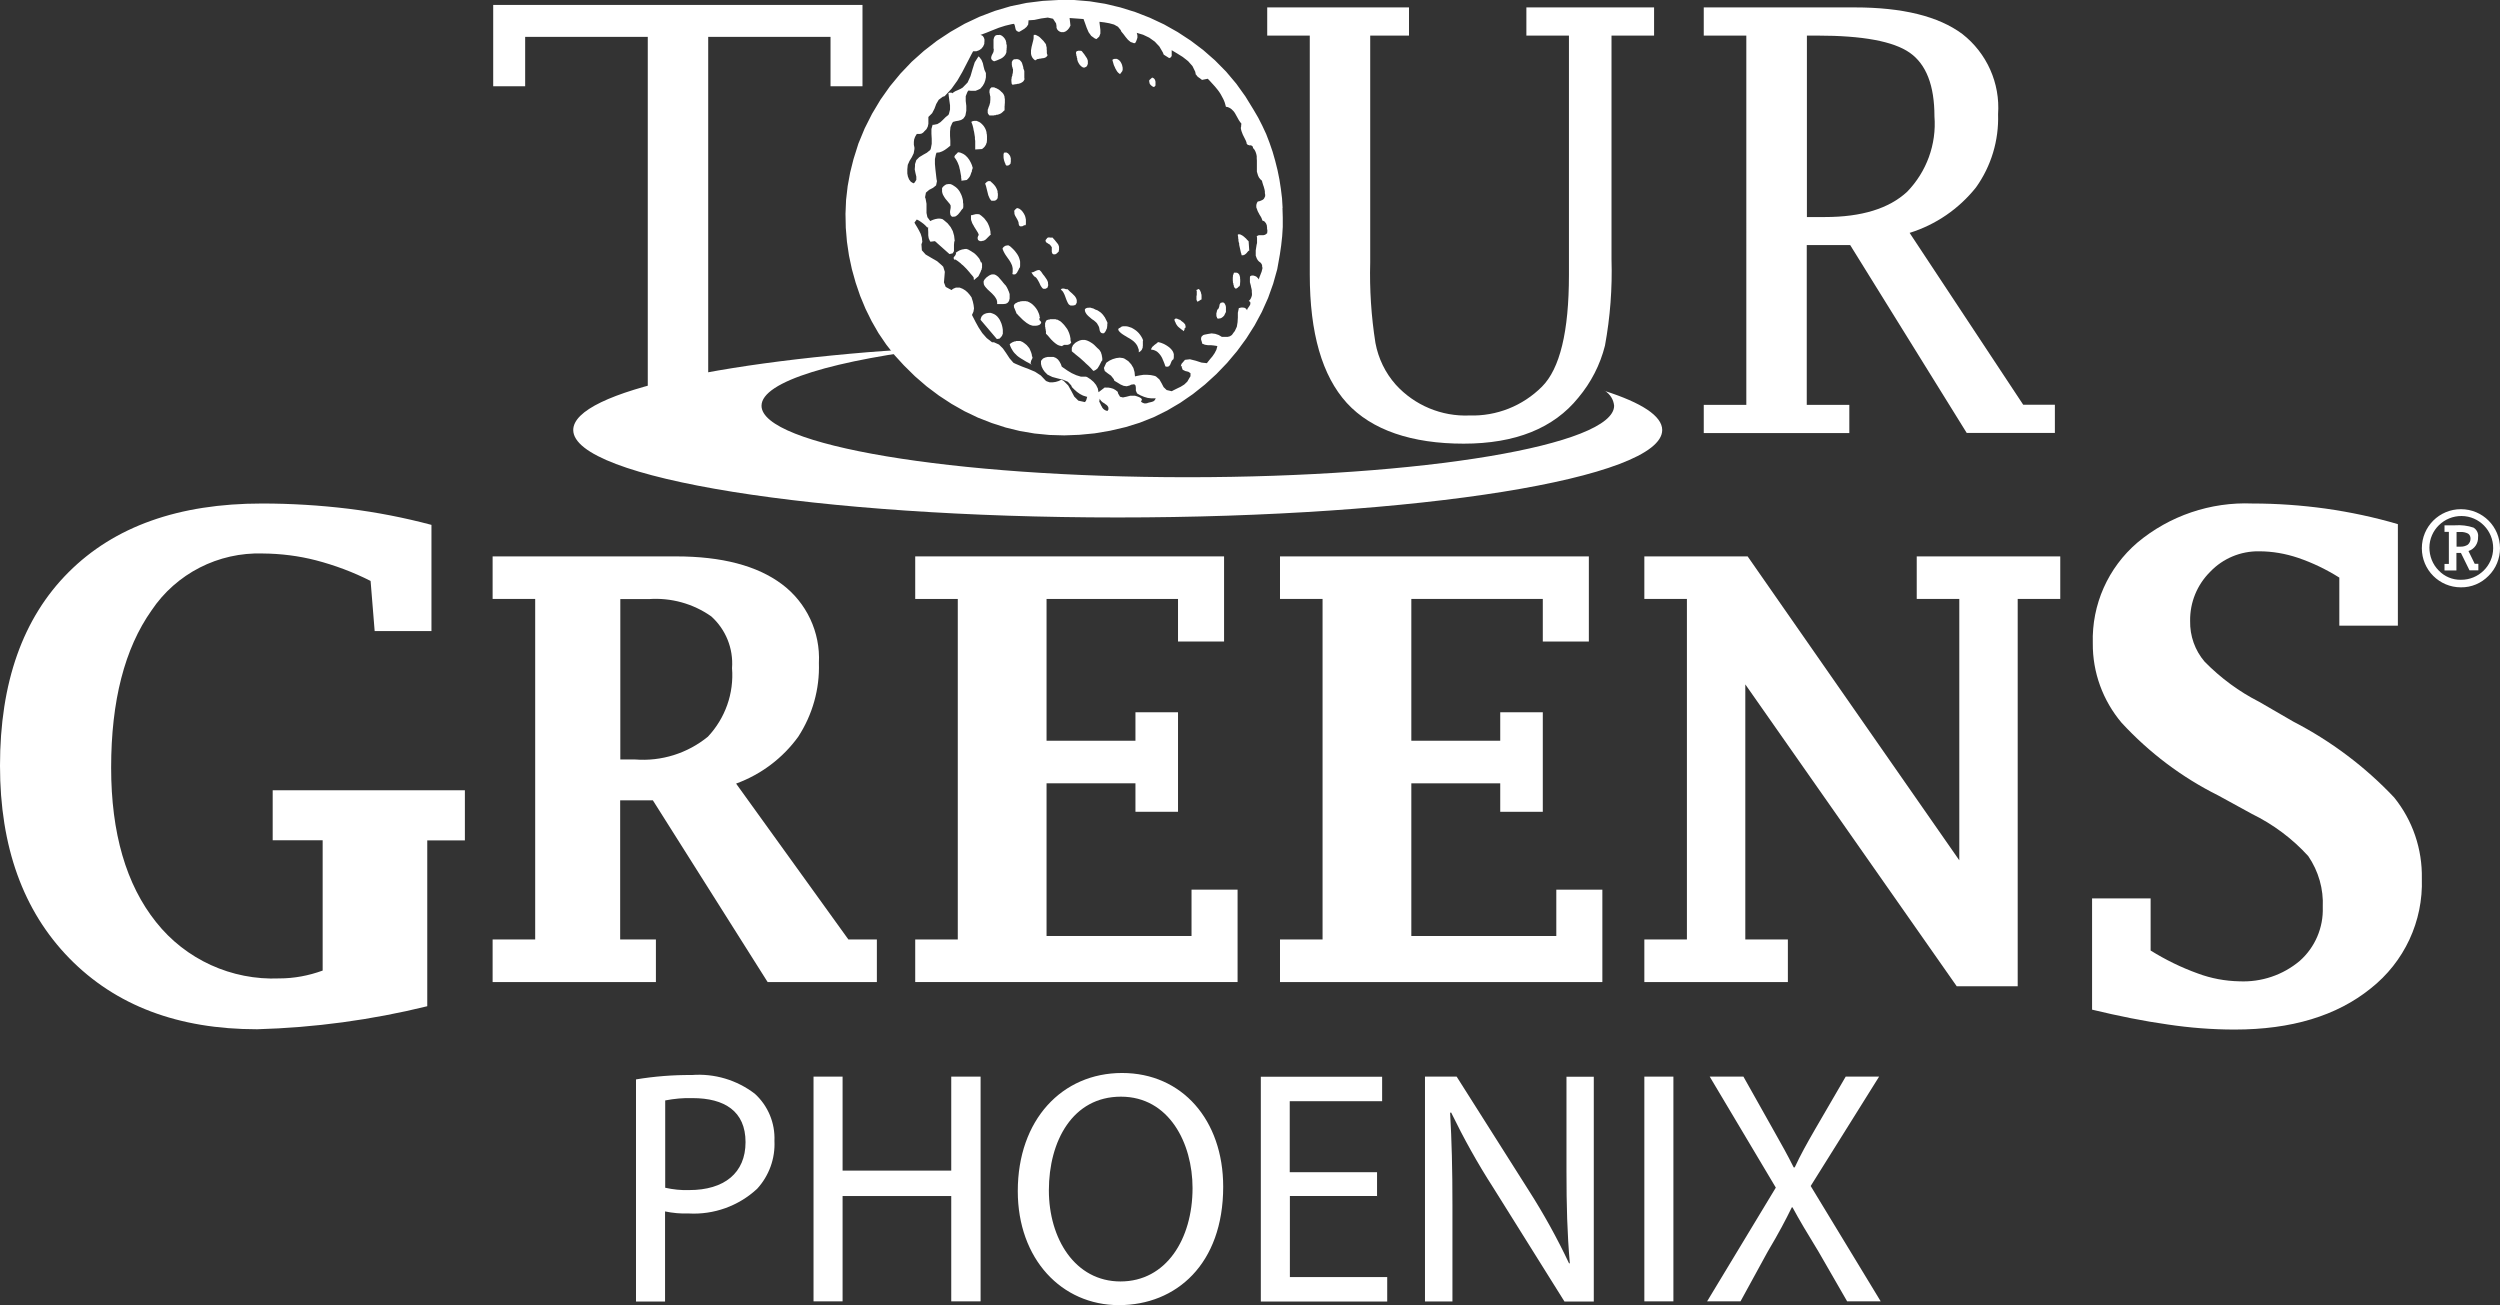
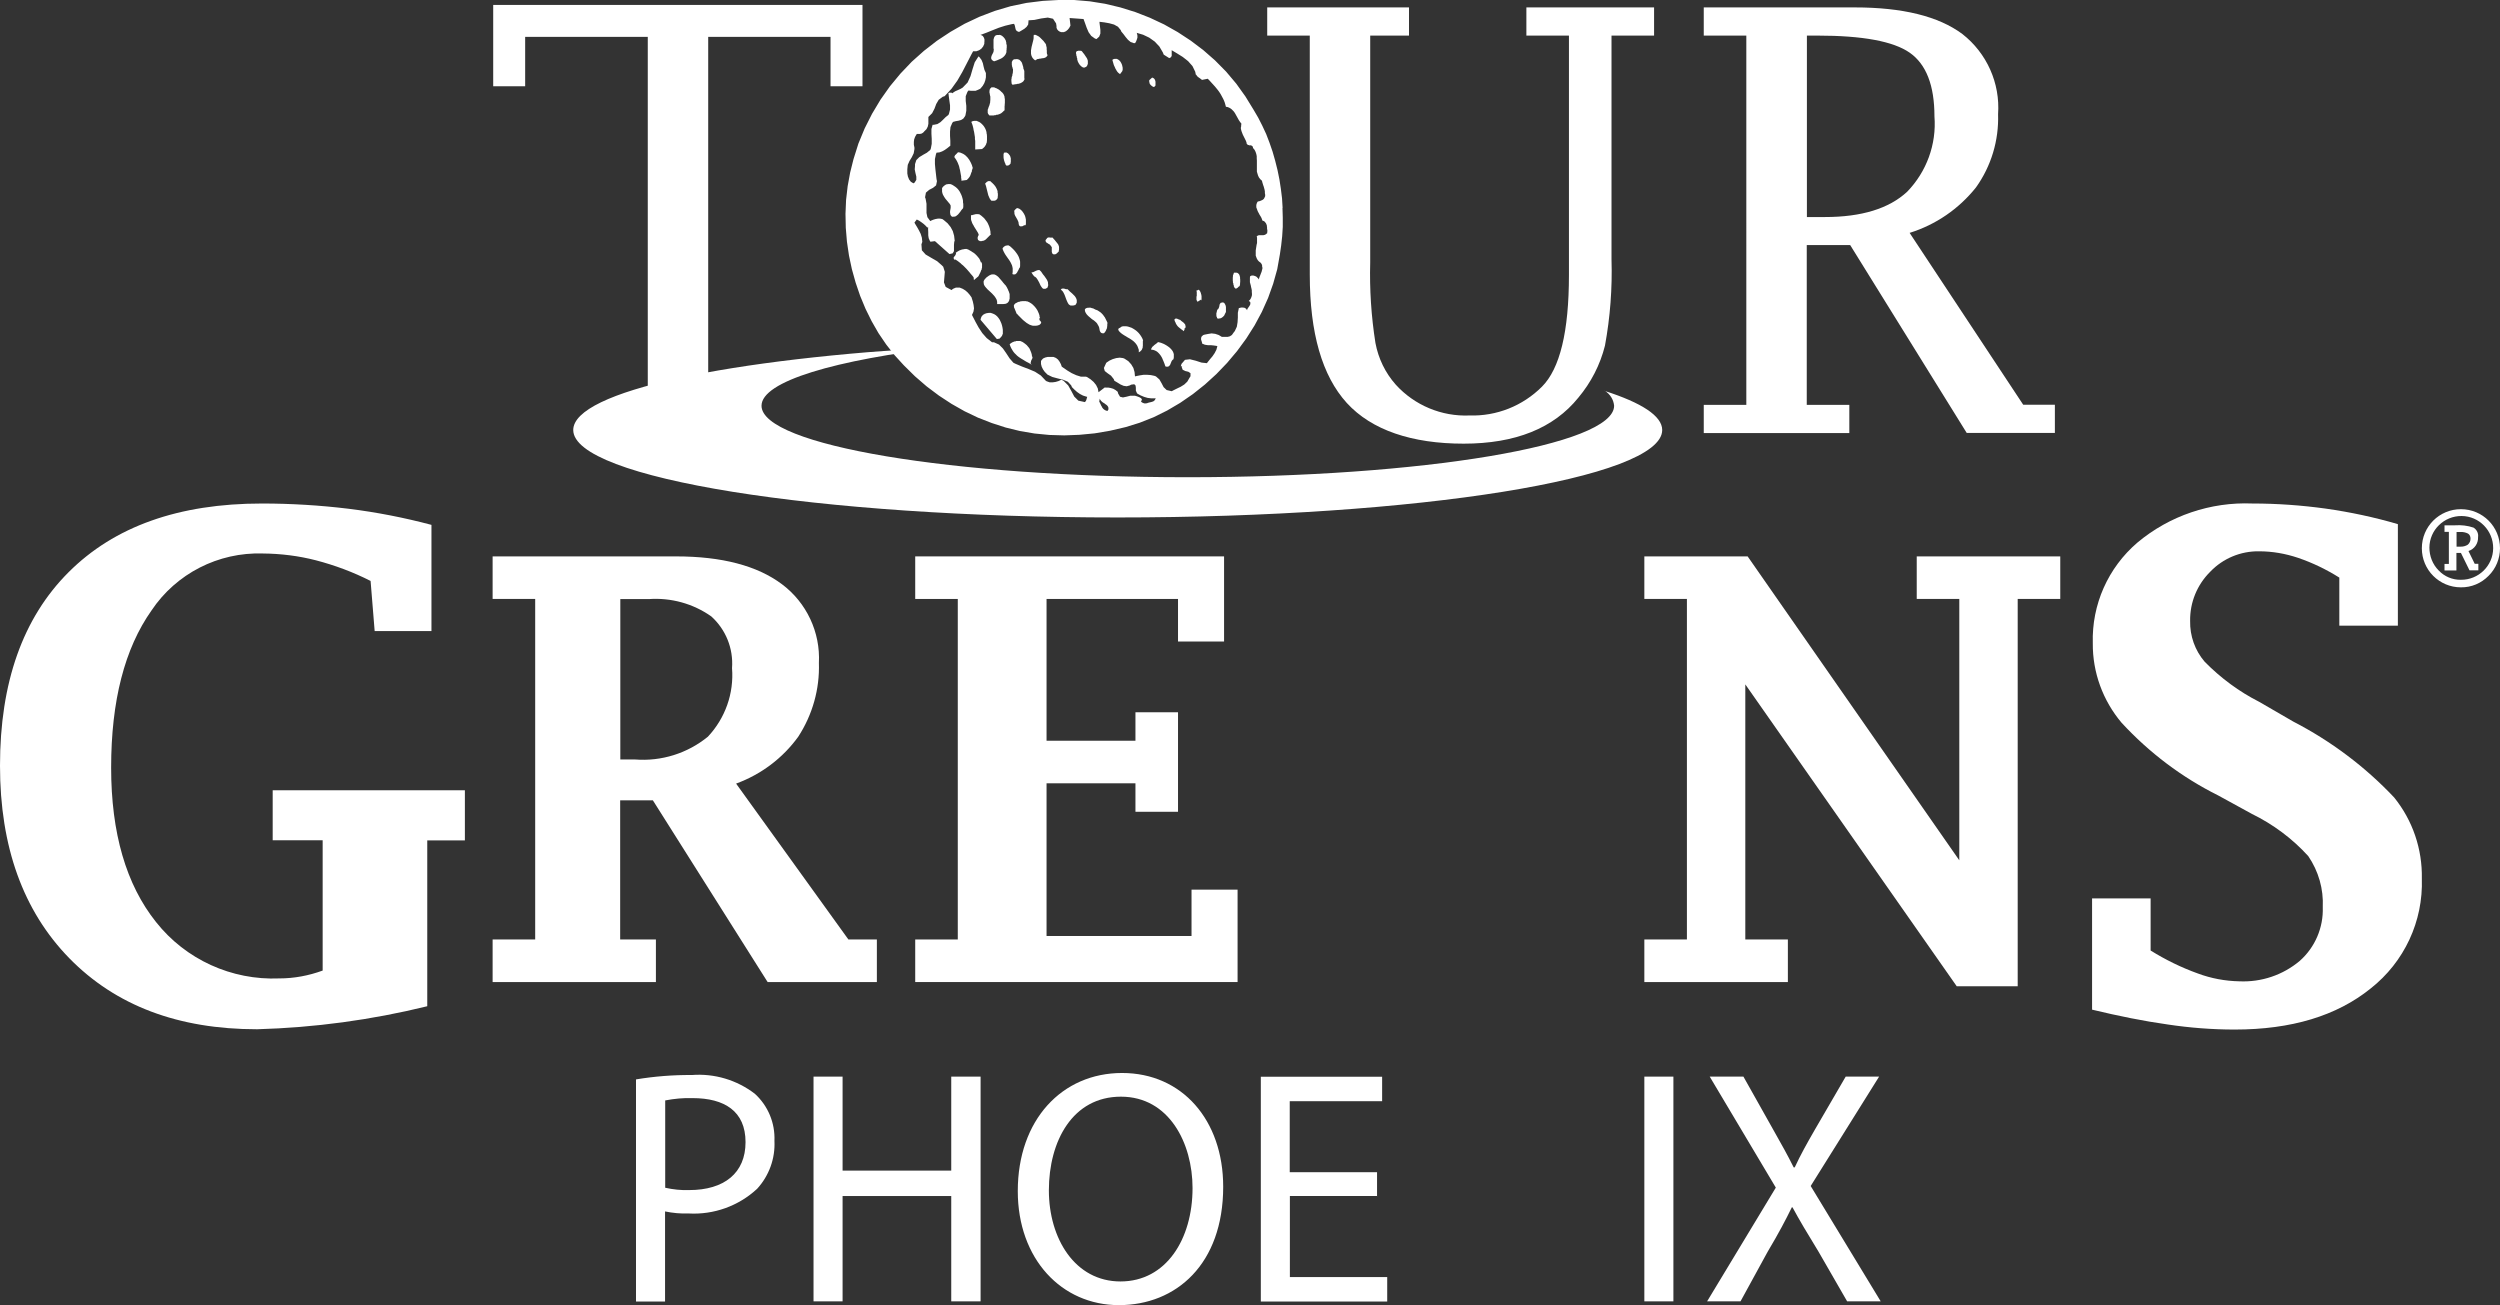
<svg xmlns="http://www.w3.org/2000/svg" viewBox="0 0 172.09 89.84" aria-labelledby="title desc">
  <rect x="0" y="0" width="172.09" height="89.84" fill="#333333" stroke="none" />
  <title id="title">Logo for Tour Greens Phoenix</title>
  <desc id="desc">Stylized text logo reading Tour Greens Phoenix with Golf Ball as the letter "O" in Tour.</desc>
  <style type="text/css">
        .logo-tour-greens-phoenix-svg {
            fill:#ffffff;
        }
    </style>
  <g>
    <path class="logo-tour-greens-phoenix-svg" d="M43.79,74.3c1.27-.21,2.55-.31,3.83-.3,1.56-.12,3.1.34,4.34,1.29.91.83,1.4,2.01,1.35,3.24.06,1.22-.37,2.4-1.19,3.3-1.28,1.19-2.99,1.8-4.73,1.7-.54.02-1.08-.03-1.61-.14v6.2h-2v-15.28ZM45.79,81.76c.54.12,1.1.18,1.65.16,2.41,0,3.88-1.17,3.88-3.3s-1.45-3.03-3.65-3.03c-.63-.02-1.26.04-1.88.16v6.01Z" />
    <path class="logo-tour-greens-phoenix-svg" d="M58,74.11v6.47h7.48v-6.47h2.02v15.47h-2.02v-7.25h-7.48v7.25h-2v-15.47h2Z" />
    <path class="logo-tour-greens-phoenix-svg" d="M84.2,81.69c0,5.33-3.24,8.15-7.18,8.15s-6.96-3.17-6.96-7.85c0-4.91,3.05-8.13,7.18-8.13s6.96,3.24,6.96,7.83M72.2,81.94c0,3.31,1.79,6.27,4.93,6.27s4.96-2.91,4.96-6.43c0-3.08-1.61-6.29-4.93-6.29s-4.96,3.05-4.96,6.45" />
    <path class="logo-tour-greens-phoenix-svg" d="M94.8,82.33h-6.01v5.58h6.7v1.68h-8.7v-15.47h8.35v1.68h-6.36v4.89h6.01v1.66Z" />
-     <path class="logo-tour-greens-phoenix-svg" d="M98.09,89.58v-15.47h2.18l4.96,7.83c1.03,1.61,1.96,3.29,2.78,5.03l.05-.02c-.18-2.07-.23-3.95-.23-6.36v-6.47h1.88v15.47h-2.02l-4.91-7.85c-1.07-1.66-2.03-3.39-2.89-5.16l-.07.02c.11,1.95.16,3.81.16,6.38v6.61h-1.88Z" />
    <rect class="logo-tour-greens-phoenix-svg" x="113.19" y="74.11" width="2" height="15.47" />
    <path class="logo-tour-greens-phoenix-svg" d="M127.15,89.58l-1.97-3.42c-.8-1.31-1.31-2.16-1.79-3.05h-.05c-.44.9-.87,1.72-1.67,3.07l-1.86,3.4h-2.3l4.73-7.83-4.55-7.64h2.32l2.04,3.63c.57,1.01,1.01,1.79,1.42,2.62h.07c.43-.92.83-1.63,1.4-2.62l2.11-3.63h2.3l-4.71,7.53,4.82,7.94h-2.32Z" />
    <path class="logo-tour-greens-phoenix-svg" d="M79.56,5.85l-.11.14h-.04s-.04-.03-.04-.03h-.03s-.03-.03-.03-.03l-.03-.02-.03-.02-.03-.03-.03-.03-.02-.03-.02-.03-.02-.04v-.04s-.02-.04-.02-.04v-.04s0-.05,0-.05v-.04l.2-.18h0l.05.02.04.02.03.02.03.03.02.03.02.03.02.04v.04s.02.04.02.04v.08s0,.04,0,.04v.07s0,.04,0,.04l.02.04Z" />
    <path class="logo-tour-greens-phoenix-svg" d="M77.26,4.89l-.16.21h0l-.06-.04-.05-.04-.05-.05-.04-.05-.04-.06-.03-.06-.04-.06-.03-.07-.03-.07-.03-.06-.03-.07-.02-.07-.02-.07-.02-.07-.02-.07-.02-.07.08-.05.08-.02h.15s.07.04.07.04l.07.04.05.05.06.07.04.07.04.08.03.08.02.09.02.09v.16s-.03.07-.03.07h0Z" />
    <path class="logo-tour-greens-phoenix-svg" d="M74.83,4.56h-.02s-.02.02-.02.02h-.02s-.02.03-.02.03h-.02s-.02.02-.02.02h-.02s-.02.02-.02.02h-.02s-.02,0-.02,0h-.02s-.02,0-.02,0h-.02s-.02-.01-.02-.01h-.02s-.03-.03-.03-.03l-.07-.04-.05-.05-.05-.05-.04-.06-.04-.06-.03-.06-.03-.06-.02-.07-.02-.07v-.07s-.03-.07-.03-.07v-.06s-.03-.07-.03-.07v-.06s-.02-.06-.02-.06v-.06s0-.04,0-.04v-.03s.03-.02.03-.02l.02-.02.03-.02h.03s.03-.02.03-.02h.03s.03,0,.03,0h.1s.03.01.03.01h.03s.03.02.03.02l.02.02.04.05.04.06.05.05.04.06.04.06.04.06.04.06.04.06.03.06.02.06.02.07v.07s0,.07,0,.07v.07s-.03.07-.03.07l-.03.08Z" />
    <path class="logo-tour-greens-phoenix-svg" d="M72.13,3.76l-.03.06-.04.06-.05.05-.05.03-.05.02-.06.02h-.06s-.06.02-.06.02h-.06s-.06.02-.06.02h-.06s-.07.02-.07.02h-.06s-.06.04-.06.04l-.05.02-.05.04-.1-.08-.08-.09-.05-.09-.04-.1-.02-.11v-.22s.02-.12.02-.12l.02-.12.03-.12.03-.12.03-.12.03-.12.02-.12v-.12s.01-.11.01-.11h.13s.06.03.06.03l.06.03.06.03.06.04.06.05.05.05.05.05.05.05.05.05.05.05.04.06.04.05.04.05.03.05.02.04v.05s.02.04.02.04v.05s.02.05.02.05v.05s0,.05,0,.05v.05s.01.05.01.05v.09s0,.05,0,.05v.04s.01.04.01.04v.04s.02.04.02.04Z" />
    <path class="logo-tour-greens-phoenix-svg" d="M69.28,3.51v.08s-.03.08-.03.08l-.03.07-.04.06-.05.06-.05.05-.06.05-.06.04-.07.04-.07.03-.07.03-.07.03-.07.03-.06.02-.06.02-.06.02-.08-.04-.06-.05-.04-.05-.02-.05v-.05s0-.05,0-.05l.02-.06.02-.06.03-.06.03-.06.03-.05.02-.06.02-.06v-.06s.01-.07.01-.07l-.02-.06v-.07s0-.07,0-.07v-.24s0-.16,0-.16v-.07s.02-.07.02-.07l.02-.07.03-.06.04-.05.05-.04.08-.02h.09s.11-.01.11-.01l.08.03.07.04.06.05.06.06.05.06.04.07.04.07.02.08.02.08v.08s.03.08.03.08v.17s-.01.08-.01.08v.08s-.02.09-.02.09Z" />
    <path class="logo-tour-greens-phoenix-svg" d="M70.53,5.44l-.03.06-.03.06-.04.05-.05.04-.05.03-.05.03-.05.02-.06.02-.06.02h-.06s-.06.02-.06.02h-.06s-.06.02-.06.02h-.06s-.06.02-.06.02h-.06s-.04-.05-.04-.05l-.02-.06v-.06s-.01-.07-.01-.07v-.14s.02-.07.02-.07v-.07s.03-.07.03-.07l.02-.07v-.07s.03-.07.03-.07v-.07s.01-.07.01-.07v-.14s-.03-.05-.03-.05v-.05s-.03-.05-.03-.05v-.06s-.02-.06-.02-.06v-.22s.03-.05.03-.05l.02-.04.03-.04.04-.03.05-.02h.06s.07-.01.07-.01h.08l.07.02.06.02.05.04.05.05.04.05.04.06.02.06.02.06.02.07.02.06.02.07v.07s.03.07.03.07l.02.06.02.06h0v.5h0Z" />
-     <path class="logo-tour-greens-phoenix-svg" d="M86,17.24l-.04.02-.03.02-.03.03-.02.03-.03.03-.03.04-.03.03-.03.03-.03.02-.03.03-.03.02h-.04s-.04.03-.04.03h-.12s-.02-.1-.02-.1l-.03-.08-.02-.09-.02-.09-.02-.09-.02-.09-.02-.09-.02-.09v-.09s-.03-.09-.03-.09l-.02-.09v-.09s-.02-.09-.02-.09v-.09s-.02-.08-.02-.08v-.09s.04-.01.04-.01h.11s.05.03.05.03l.05.02.05.03.05.03.05.04.05.04.04.04.05.04.04.04.04.05.04.04.04.04.04.04h0l.04.59h0Z" />
    <path class="logo-tour-greens-phoenix-svg" d="M85.33,19.7h-.03s-.02.02-.02.02l-.02.02-.02.02-.02.02-.02.02-.02.02h-.02s-.02.03-.02.03h-.02s-.02.01-.02.01h-.02s-.02,0-.02,0h-.03s-.02-.03-.02-.03l-.03-.02-.02-.05-.03-.05v-.06s-.03-.06-.03-.06v-.07s-.03-.06-.03-.06v-.07s-.01-.08-.01-.08v-.21s.01-.07.01-.07v-.07s.03-.07.03-.07l.02-.06.02-.06h.1s.08,0,.08,0l.07.02.05.04.05.05.03.06.02.07.02.07v.08s.01.08.01.08v.17s-.01.08-.01.08v.08s-.02.07-.02.07v.07Z" />
    <path class="logo-tour-greens-phoenix-svg" d="M69.12,7.61l-.05.05-.05.05-.06.05-.05.04-.06.03-.07.03-.06.02-.06.02h-.07s-.06.03-.06.03h-.07s-.07.02-.07.02h-.28l-.06-.07-.04-.06-.02-.06v-.07s0-.07,0-.07v-.07s.03-.07.03-.07l.02-.07.03-.08.03-.07.02-.07.02-.08.02-.07v-.08s.01-.07.01-.07v-.08s0-.06,0-.06v-.11s-.02-.05-.02-.05v-.05s-.02-.05-.02-.05v-.05s-.02-.05-.02-.05v-.05s0-.05,0-.05v-.05s.02-.05.02-.05v-.05s.04-.05.04-.05l.04-.04.04-.04h.18s.06.03.06.03l.05.02.06.02.05.03.06.03.05.03.05.04.05.04.04.04.04.04.05.04.04.05.04.05.03.06.03.07.02.07v.07s.02.07.02.07v.28s-.01.08-.01.08v.07s-.01.07-.01.07v.14s0,.07,0,.07v.08Z" />
    <path class="logo-tour-greens-phoenix-svg" d="M84.38,21.49l-.02.04-.02.04-.02.04-.02.04-.02.05-.03.04-.03.03-.04.04-.04.03-.04.03-.04.02-.04.02h-.05s-.05.02-.05.02h-.05s-.05,0-.05,0l-.03-.03-.02-.03v-.04s-.03-.03-.03-.03v-.04s-.01-.04-.01-.04v-.17s.02-.04.02-.04v-.04s.02-.04.02-.04v-.04s.02-.04.02-.04v-.03s.05-.03.05-.03l.03-.04.02-.04.02-.05.02-.05v-.05s.02-.05.02-.05v-.04s.02-.04.02-.04l.02-.03.02-.03.03-.03h.04s.04-.02.04-.02h.06l.07.02.03.03.03.04.02.04.02.04.02.04v.04s.02.04.02.04v.04s0,.04,0,.04v.22s0,.04,0,.04v.04Z" />
-     <path class="logo-tour-greens-phoenix-svg" d="M82.68,20.62l-.24.15h0l-.04-.04-.02-.05-.02-.05v-.05s0-.05,0-.05v-.16s.02-.05.02-.05v-.05s0-.05,0-.05v-.2s-.04-.05-.04-.05h0l.18-.08.03.03.03.04.03.04.02.05.02.04.02.05v.05s.03.05.03.05v.05s.01.05.01.05v.15s0,.05,0,.05v.05s-.02.05-.02.05h0Z" />
+     <path class="logo-tour-greens-phoenix-svg" d="M82.68,20.62l-.24.15h0l-.04-.04-.02-.05-.02-.05s0-.05,0-.05v-.16s.02-.05.02-.05v-.05s0-.05,0-.05v-.2s-.04-.05-.04-.05h0l.18-.08.03.03.03.04.03.04.02.05.02.04.02.05v.05s.03.05.03.05v.05s.01.05.01.05v.15s0,.05,0,.05v.05s-.02.05-.02.05h0Z" />
    <path class="logo-tour-greens-phoenix-svg" d="M67.93,9.21v.07s.01.08.01.08v.07s0,.07,0,.07v.15s-.01.07-.01.07v.07s-.03.07-.03.07l-.02.07-.03.06-.04.06-.04.06-.05.05-.06.05-.06.05h0l-.47.03v-.59s-.02-.13-.02-.13v-.13s-.02-.12-.02-.12l-.02-.13-.02-.12-.03-.12-.02-.12-.03-.12-.03-.11-.04-.11-.04-.1.09-.05.1-.02h.18s.09.04.09.04l.09.04.08.05.08.07.07.07.07.08.06.09.05.09.04.09.03.09.02.09v.08Z" />
    <path class="logo-tour-greens-phoenix-svg" d="M69.57,11.22v.03s-.03.03-.03.03l-.02.03-.02.02-.03.02-.03.02-.03.02h-.03s-.03.01-.03.01h-.06s-.03-.02-.03-.02l-.02-.02-.02-.02v-.04s-.02-.04-.02-.04l-.02-.04-.02-.05-.02-.04v-.05s-.03-.04-.03-.04v-.05s-.02-.05-.02-.05v-.05s-.01-.05-.01-.05v-.05s0-.04,0-.04v-.14s.02-.05.02-.05v-.04s.07-.02.07-.02h.12s.05.03.05.03l.05.03.04.04.04.05.04.05.03.06.02.07.02.07v.14s0,.06,0,.06v.06s-.02.06-.02.06Z" />
    <path class="logo-tour-greens-phoenix-svg" d="M81.54,22.6h0v.06h0s0,.02,0,.02v.02s-.01,0-.01,0h-.01s0,.03,0,.03h-.01s0,.02,0,.02h-.01s0,.03,0,.03h-.01s0,.02,0,.02l-.05-.04-.05-.04-.06-.04-.05-.04-.05-.04-.05-.04-.06-.05-.05-.05-.04-.05-.04-.06-.04-.06-.02-.06-.03-.06-.03-.06-.02-.06v-.07s.01-.02.01-.02h.02s.03-.03.03-.03h.11s.02.02.02.02h.02s.03.02.03.02h.02s.02.02.02.02h.03s.02.02.02.02h.03s.03.01.03.01l.03.03.03.03.04.03.04.03.04.03.04.03.03.03.03.03.02.03.03.03.02.04v.04s.02.03.02.03v.09s-.02.06-.02.06Z" />
    <path class="logo-tour-greens-phoenix-svg" d="M66.98,11.51l-.02.05-.02.06-.02.06-.02.06v.06s-.03.06-.03.06l-.02.05-.02.06-.02.06-.02.05-.03.06-.03.05-.04.05-.04.05-.05.05-.05.05h0l-.37.05v-.1s-.02-.1-.02-.1v-.1s-.02-.11-.02-.11l-.02-.11-.02-.11-.02-.11-.03-.11-.02-.1-.03-.1-.04-.1-.04-.1-.05-.1-.05-.09-.06-.09-.06-.08v-.06s.01-.02.01-.02v-.02s.03-.02.03-.02v-.03s.03-.02.03-.02l.02-.02.02-.02.02-.02.02-.02.02-.02.02-.02.02-.02.02-.02v-.02s.1.01.1.01l.09.02.09.04.09.04.08.05.08.06.07.07.07.07.06.08.06.08.05.09.05.09.04.09.04.09.03.1.02.09Z" />
    <path class="logo-tour-greens-phoenix-svg" d="M68.68,13.58v.04s-.02.04-.02.04l-.02.03-.02.03-.02.02-.03.02-.02.02-.03.02h-.03s-.03.02-.03.02h-.03s-.04,0-.04,0h-.03s-.04,0-.04,0h-.07l-.05-.05-.04-.06-.04-.06-.03-.07-.03-.07-.03-.07-.02-.08-.02-.08-.02-.08-.02-.08-.02-.08-.02-.08-.02-.08-.02-.08-.03-.08-.02-.07v-.03s.03-.02.03-.02l.02-.02.02-.02.02-.02.02-.02h.02s.02-.03.02-.03h.02s.02-.02.02-.02h.05s.03,0,.03,0h.08s.06.06.06.06l.06.05.06.06.06.06.05.06.05.06.04.07.04.07.03.07.03.07.02.07v.08s.02.08.02.08v.08s0,.08,0,.08l-.02.1Z" />
    <path class="logo-tour-greens-phoenix-svg" d="M70.57,15.5h-.05s-.03.02-.03.02h-.03s-.03.03-.03.03l-.03.02h-.04s-.03.01-.03.01h-.1s-.03-.02-.03-.02l-.03-.02-.02-.03v-.03s-.03-.05-.03-.05v-.08l-.02-.08-.03-.07-.03-.07-.04-.07-.04-.07-.04-.07-.04-.07-.03-.07-.02-.07v-.07s-.01-.07-.01-.07v-.07s.05-.06.05-.06l.06-.06.08-.06.08.02.08.03.07.05.06.05.06.06.05.07.05.07.05.09.04.08.03.09.02.09.02.1v.29l-.02.09Z" />
    <path class="logo-tour-greens-phoenix-svg" d="M72.88,17.3v.02s-.03.02-.03.02l-.02.02-.02.02-.02.02-.02.02-.02.02-.02.02h-.02s-.02.03-.02.03h-.03s-.03.02-.03.02h-.02s-.03,0-.03,0h-.06l-.05-.03-.03-.03-.02-.03v-.03s-.02-.04-.02-.04v-.04s0-.04,0-.04v-.04s0-.05,0-.05v-.17s-.03-.03-.03-.03l-.02-.04-.03-.03-.02-.03-.03-.03-.03-.03-.04-.02-.04-.02-.04-.03-.03-.02-.04-.02-.03-.03-.03-.03v-.03s-.02-.03-.02-.03v-.03s.01-.03.01-.03l.02-.04.04-.04.02-.03.02-.03.02-.02h.02s.03-.02.03-.02h.11s.03.01.03.01h.11s.03,0,.03,0h.03l.04.05.04.05.05.05.04.05.04.05.04.05.04.05.04.05.04.05.03.06.02.06.02.06v.06s0,.07,0,.07v.07s-.02.08-.02.08Z" />
    <path class="logo-tour-greens-phoenix-svg" d="M80.79,24.72l-.05.03-.04.04-.03.04-.03.05-.02.05-.02.05-.02.05-.02.05-.02.04-.03.04-.03.03-.04.03-.04.02h-.05s-.06,0-.06,0l-.07-.02-.03-.09-.03-.09-.04-.1-.04-.1-.04-.09-.04-.1-.05-.09-.05-.08-.06-.08-.06-.07-.07-.07-.07-.06-.09-.05-.09-.04-.1-.03h-.11s0-.05,0-.05v-.04s.03-.04.03-.04l.02-.04.02-.03.03-.03.04-.03.03-.03.03-.03.04-.03.04-.03.04-.03.04-.03.04-.03.03-.03.03-.03.1.02.11.03.1.04.1.04.11.06.1.06.1.07.09.07.08.08.07.08.06.09.04.09.03.1v.11s0,.11,0,.11l-.02.11Z" />
    <path class="logo-tour-greens-phoenix-svg" d="M66.28,14.35l-.04.04-.04.05-.04.05-.03.05-.04.05-.04.05-.04.05-.04.05-.04.04-.05.04-.05.04-.05.03-.05.02h-.06s-.06.01-.06.01h-.07l-.05-.04-.04-.05-.03-.05v-.05s-.02-.06-.02-.06v-.16s.02-.06.02-.06v-.06s.02-.06.02-.06v-.18s-.03-.06-.03-.06l-.03-.05-.05-.06-.05-.06-.05-.06-.05-.06-.05-.06-.05-.06-.04-.06-.04-.06-.04-.07-.04-.07-.03-.07-.02-.07-.02-.08v-.08s0-.09,0-.09v-.09s.05-.06.05-.06l.04-.05.05-.04.05-.04.05-.03.05-.03h.05s.06-.02.06-.02h.17s.05.02.05.02l.06.02.05.03.05.03.06.04.09.06.08.07.08.08.07.09.06.09.05.1.05.1.04.1.03.1.03.11.02.11v.11s.02.11.02.11v.21s-.02.1-.02.1Z" />
    <path class="logo-tour-greens-phoenix-svg" d="M78.67,23.46v.34s-.01.06-.01.06v.06s-.02.05-.02.05l-.02.05-.02.05-.03.04-.04.04-.04.04-.05.03-.05.03v-.17s-.05-.14-.05-.14l-.05-.13-.07-.11-.08-.1-.09-.09-.1-.08-.1-.07-.11-.07-.11-.06-.11-.07-.12-.07-.11-.07-.11-.08-.09-.08-.09-.1v-.03s-.02-.03-.02-.03v-.06s.02-.01.02-.01v-.02s.03-.01.03-.01l.02-.02h.02s.02-.02.02-.02h.02s.02-.03.02-.03h.02s.02-.03.02-.03h0s.12-.04.12-.04h.12s.12,0,.12,0l.12.02.12.04.12.04.11.06.11.07.1.07.09.08.09.09.08.1.07.1.06.1.05.1.04.11Z" />
    <path class="logo-tour-greens-phoenix-svg" d="M68.18,16.17l-.04.03-.04.04-.04.04-.04.04-.04.04-.04.04-.04.04-.04.04-.04.03-.05.03-.05.02-.05.02h-.05s-.05.02-.05.02h-.12s-.04-.03-.04-.03l-.04-.02-.03-.02-.02-.02v-.03s-.02-.03-.02-.03v-.13s.02-.03.02-.03v-.03s.03-.03.03-.03v-.03s.02-.03.02-.03v-.02s-.03-.08-.03-.08l-.04-.08-.05-.08-.05-.08-.05-.08-.05-.08-.05-.08-.04-.08-.05-.08-.04-.08-.03-.09-.03-.08-.02-.09v-.08s0-.1,0-.1v-.09s.05-.01.05-.01h.04s.04-.02.04-.02h.03s.04-.02.04-.02h.04s.04-.02.04-.02h.03s.04-.01.04-.01h.14s.04.01.04.01h.04s.04.03.04.03l.09.06.08.07.08.07.07.07.06.08.06.08.06.08.05.09.04.09.04.09.03.09.03.1.02.1.02.1v.1s.02.1.02.1Z" />
    <path class="logo-tour-greens-phoenix-svg" d="M76.23,22.18v.1s-.01.05-.01.05v.1s-.01.05-.01.05v.05s-.02.05-.02.05v.05s-.03.04-.03.04l-.02.05-.02.05-.03.05-.03.04-.03.04-.04.04h-.12s-.05-.02-.05-.02l-.03-.02-.03-.03-.02-.03-.02-.04-.02-.04v-.05s-.02-.04-.02-.04v-.05s-.02-.05-.02-.05v-.05s-.03-.05-.03-.05l-.02-.05-.03-.04-.04-.08-.05-.07-.06-.06-.07-.06-.07-.06-.08-.05-.08-.06-.07-.06-.07-.06-.07-.06-.07-.07-.06-.07-.05-.08-.04-.08-.02-.09v-.09s.05-.04.05-.04l.05-.03.06-.02h.05s.06-.01.06-.01h.12s.06.02.06.02l.05.02h.06s.06.04.06.04l.05.02.05.03.06.02.05.02.05.02.06.04.06.04.06.04.05.04.05.05.05.05.04.05.04.05.04.06.04.05.03.06.03.06.03.06.03.06.03.06.03.07Z" />
    <path class="logo-tour-greens-phoenix-svg" d="M74,21l-.12.03h-.1s-.09,0-.09,0l-.07-.04-.06-.05-.05-.08-.04-.08-.04-.09-.04-.1-.04-.11-.04-.11-.04-.1-.05-.1-.05-.09-.07-.08-.08-.06.03-.03.02-.02.02-.02h.03s.03-.01.03-.01h.06s.03.01.03.01h.04s.03.02.03.02h.03s.03.02.03.02h.03s.03,0,.03,0h.06s.05.05.05.05l.06.06.06.06.07.06.07.06.06.06.06.06.06.06.05.07.04.07.03.07.02.08v.16s-.04.08-.04.08l-.06.09Z" />
    <path class="logo-tour-greens-phoenix-svg" d="M70.2,18.42l-.03.03-.02.04-.02.04-.02.05-.03.05-.03.05-.02.05-.03.04-.03.04-.03.03-.04.03-.03.02h-.04s-.05,0-.05,0h-.04s-.05-.03-.05-.03l.02-.14v-.12s0-.12,0-.12l-.02-.11-.03-.11-.05-.11-.05-.1-.06-.1-.07-.1-.07-.1-.07-.1-.07-.1-.06-.1-.06-.11-.05-.11-.04-.11.02-.05.03-.04.03-.03.03-.03.04-.02.03-.02.04-.02h.04s.04-.02.04-.02h.12s.04.03.04.03l.04.02.04.03.03.03.08.07.07.07.07.07.07.08.06.08.06.08.06.09.05.09.04.09.03.09.03.1.02.1v.1s0,.1,0,.1v.11l-.02.1Z" />
    <path class="logo-tour-greens-phoenix-svg" d="M72.13,19.77l-.09.07-.08.04h-.07s-.06,0-.06,0l-.06-.03-.05-.06-.05-.07-.05-.08-.04-.09-.04-.09-.05-.09-.05-.09-.05-.08-.06-.08-.07-.06-.08-.04v-.02s-.03-.02-.03-.02v-.02s-.03-.02-.03-.02h-.01s-.01-.03-.01-.03v-.02s-.03-.02-.03-.02h-.01s-.01-.03-.01-.03v-.02s-.02-.01-.02-.01v-.02s-.02-.02-.02-.02h0s0-.03,0-.03h.09s.05-.02.05-.02l.04-.02.04-.02.04-.02.04-.02.04-.02h.04s.04-.03.04-.03h.12s.04.03.04.03l.04.04.04.04.04.06.04.06.04.06.05.06.05.06.04.06.05.07.04.06.04.06.03.06.03.07.02.07v.06s.01.08.01.08v.07l-.03.08Z" />
-     <path class="logo-tour-greens-phoenix-svg" d="M75.89,24.78l-.04.05-.04.06-.03.06-.03.06-.03.06-.03.06-.03.05-.03.05-.03.05-.03.05-.03.04-.05.04-.05.04-.05.03-.06.03-.07.02-.08-.09-.08-.09-.09-.09-.09-.09-.09-.08-.1-.09-.09-.09-.1-.09-.1-.09-.1-.09-.1-.08-.1-.08-.1-.08-.09-.08-.09-.07-.08-.07v-.22s.02-.07.02-.07l.03-.05.02-.06.04-.05.04-.04.05-.05.04-.04.05-.03.06-.04.06-.03.06-.03.07-.03.07-.02.09-.02h.19l.09.02.09.03.09.04.08.04.08.05.08.05.08.06.07.06.07.07.07.07.07.07.07.06.07.07.03.04.02.04.03.04.02.04.02.04v.04s.03.04.03.04v.05s.02.05.02.05v.05s.02.05.02.05v.05s.01.05.01.05v.05s0,.05,0,.05l.02.06Z" />
    <path class="logo-tour-greens-phoenix-svg" d="M67.56,18.05l.02.06.02.06v.06s0,.07,0,.07v.12s-.02.06-.02.06v.06s-.04.06-.04.06l-.02.06-.02.06-.03.06-.03.06-.03.06-.03.06-.03.06h0l-.31.26-.02-.19h0l-.07-.09-.07-.08-.07-.08-.07-.09-.07-.08-.07-.08-.07-.08-.08-.08-.08-.08-.08-.08-.09-.07-.08-.08-.09-.07-.09-.07-.09-.06-.09-.06h0l-.03.03h0l-.04-.03-.03-.03v-.03s-.02-.03-.02-.03v-.03s.02-.03.02-.03l.02-.03.02-.03.03-.03.02-.03.02-.03.02-.03v-.04s.02-.03.02-.03v-.03l-.02-.03.05-.03.04-.03.05-.03.05-.03.05-.03.05-.02.05-.02.06-.02.06-.02h.05s.06-.02.06-.02h.05s.06-.01.06-.01h.06s.06.02.06.02l.06.02.07.04.07.04.07.04.07.05.07.04.07.05.06.05.06.06.06.06.05.06.05.06.05.06.04.07.03.07.03.07.02.06Z" />
-     <path class="logo-tour-greens-phoenix-svg" d="M73.74,23.56l-.03.05-.03.04-.04.03-.03.02-.04.02h-.04s-.04.02-.04.02h-.04s-.04,0-.04,0h-.09s-.04,0-.04,0h-.04s-.04.03-.04.03l-.05.02-.04.04-.09-.02-.09-.02-.08-.03-.08-.04-.07-.05-.07-.05-.07-.06-.07-.06-.06-.06-.07-.07-.06-.07-.06-.07-.06-.07-.06-.07-.06-.06-.06-.06v-.18s-.02-.06-.02-.06v-.06s-.02-.06-.02-.06v-.06s-.02-.06-.02-.06v-.06s0-.06,0-.06v-.12s.02-.05.02-.05l.02-.05.03-.06.04-.05.06-.02.06-.02h.06s.06-.03.06-.03h.06s.06,0,.06,0h.13s.06,0,.06,0h.06s.06.03.06.03h.06s.06.03.06.03l.05.03.06.03.05.03.07.06.07.07.07.07.07.08.06.08.06.08.06.08.05.09.04.09.04.09.03.09.03.1.02.1.02.1v.1s.02.1.02.1Z" />
    <path class="logo-tour-greens-phoenix-svg" d="M69.49,20.63l-.03.07-.03.06-.04.05-.04.04-.05.03-.05.02-.06.02h-.05s-.07.01-.07.01h-.25s-.06,0-.06,0h-.06s-.06,0-.06,0v-.15s-.03-.14-.03-.14l-.07-.13-.09-.13-.11-.12-.12-.12-.12-.11-.12-.11-.1-.11-.09-.11-.06-.11-.02-.12v-.12s.07-.12.07-.12l.12-.13.18-.13.1-.05.09-.03h.09s.08,0,.08,0l.08.03.07.04.07.05.07.06.06.07.07.08.06.07.07.08.06.08.06.07.06.07.06.06.03.05.04.06.03.06.03.06.03.06.02.06.03.06.02.06.02.06.02.06v.13s0,.06,0,.06v.13s-.03.06-.03.06Z" />
    <path class="logo-tour-greens-phoenix-svg" d="M71.6,21.83l-.03.05-.02.05v.1s.03.03.03.03l.02.02.02.03.02.02.02.02v.02s.01.03.01.03v.03l-.02.03-.03.04-.05.05-.12.05-.12.02h-.12s-.12,0-.12,0l-.11-.03-.11-.04-.1-.06-.1-.06-.1-.08-.1-.08-.09-.08-.09-.09-.09-.09-.09-.09-.08-.09-.08-.08v-.06s-.03-.05-.03-.05l-.02-.05-.02-.05-.02-.05-.02-.05-.02-.04-.02-.05v-.04s-.01-.04-.01-.04v-.04l.02-.04.02-.04.04-.04.05-.04.07-.03.05-.03.05-.02.06-.02h.05s.06-.03.06-.03h.06s.06-.01.06-.01h.24s.06.02.06.02h.05s.06.03.06.03l.05.02.05.03.07.04.07.05.06.05.06.06.06.06.05.06.05.06.04.06.04.06.04.07.03.07.03.07.03.07.02.07.02.07v.08Z" />
    <path class="logo-tour-greens-phoenix-svg" d="M69.03,22.97v.02s-.02.02-.02.02v.02s-.02.03-.02.03v.03s-.02.02-.02.02v.02s-.03.02-.03.02v.02s-.03.02-.03.02l-.02.02v.02s-.03.02-.03.02l-.02.02-.02.02v.02h-.02l-.18.03-1.12-1.32h0v-.03s.01-.03.01-.03v-.03s.02-.03.02-.03v-.03s.02-.03.02-.03v-.03s.03-.03.03-.03l.02-.02.02-.03.02-.03.03-.02.02-.02.03-.02h.02s.03-.03.03-.03l.15-.05.14-.02h.14s.12.04.12.04l.12.05.11.07.1.09.09.11.08.12.06.13.06.14.04.14.03.14.02.14v.27Z" />
    <path class="logo-tour-greens-phoenix-svg" d="M71.04,24.49v.04s.03.04.03.04v.08s-.02.04-.02.04l-.02.04-.02.04-.02.04-.02.04v.04s-.02.04-.02.04v.03s0,.04,0,.04v.04s.04.03.04.03l.04.04-.12-.07-.12-.07-.12-.06-.12-.07-.11-.07-.12-.07-.11-.07-.1-.07-.1-.08-.09-.09-.09-.09-.08-.1-.07-.11-.07-.12-.06-.13-.05-.14.04-.04.05-.04.05-.03.05-.03.05-.02.05-.02.05-.02h.06s.05-.03.05-.03h.05s.06,0,.06,0h.17s.06.03.06.03l.06.02.07.04.07.05.07.05.06.05.06.05.05.06.05.06.05.06.04.06.03.07.03.07.03.07.03.08.02.07.02.08v.08Z" />
    <path class="logo-tour-greens-phoenix-svg" d="M88.29,14.31l-.04-.66-.08-.65-.1-.65-.13-.64-.16-.64-.18-.63-.21-.61-.23-.6-.27-.58-.28-.55-.31-.53-.57-.93-.63-.88-.7-.83-.76-.77-.81-.71-.86-.65-.9-.59-.94-.53-.98-.46-1-.39-1.03-.32-1.05-.25-1.06-.17-1.07-.09h-1.08s-1.07.06-1.07.06l-1.13.14-1.1.23-1.08.32-1.05.4-1.02.48-.98.56-.94.62-.89.69-.84.75-.78.82-.72.87-.65.92-.58.97-.51,1.01-.43,1.04-.34,1.08-.23.92-.17.93-.11.95-.04.96.02.96.08.96.14.95.2.94.26.93.31.91.37.89.42.85.47.82.53.78.58.74.63.69.77.76.81.7.84.63.87.57.9.51.92.44.95.37.96.31.98.24,1,.17,1.02.1,1.03.03,1.04-.04,1.05-.1,1.06-.18,1.07-.25.97-.3.96-.38.93-.46.9-.53.87-.6.83-.66.79-.72.74-.77.69-.82.63-.86.57-.9.5-.93.43-.96.35-.98.28-1,.18-1.01.09-.62.07-.64.04-.64v-.65s-.02-.65-.02-.65ZM76.29,28.19l-.04.09h-.06s-.06-.02-.06-.02l-.05-.02-.05-.03-.04-.03-.04-.03-.04-.05-.04-.05-.02-.05-.03-.05-.03-.05-.02-.05-.02-.05-.03-.05-.02-.05-.03-.04h0l.03-.25v.06s.05.06.05.06l.04.06.05.05.06.05.06.04.07.04.06.05.06.04.06.05.04.05.03.05.02.06v.14ZM87.24,15.8v.13s-.01.06-.01.06v.06s-.05.04-.05.04l-.04.03-.04.03-.04.02h-.04s-.04.02-.04.02h-.33s-.04.02-.04.02l-.05.02-.05.03.02.11v.12s0,.12,0,.12v.12s-.03.12-.03.12l-.02.13-.02.13-.02.13v.12s0,.12,0,.12v.12s.04.11.04.11l.04.1.06.1.08.09.11.08.05.06.04.07.02.07v.07s.02.07.02.07v.07s-.02.07-.02.07l-.02.08-.02.08-.03.07-.03.08-.03.08-.03.07-.03.08-.02.07-.02.07-.02-.04-.02-.03-.03-.03-.03-.03-.03-.03-.03-.03-.04-.02-.04-.02-.04-.02h-.04s-.04-.02-.04-.02h-.04s-.05,0-.05,0h-.04s-.05.02-.05.02l-.05.02-.02.1v.11s0,.1,0,.1v.11s.03.11.03.11l.03.11.02.11.03.12.02.11v.11s.01.11.01.11v.11s-.03.11-.03.11l-.04.1-.06.1-.09.09.05.03.04.03.02.04v.04s0,.04,0,.04v.04s-.02.04-.02.04l-.02.04-.02.04-.03.04-.03.04-.03.05-.03.04-.02.04-.02.04v.05s-.08-.11-.08-.11l-.09-.06-.12-.02h-.12s-.12.03-.12.03h-.04s-.07.33-.07.33v.33s-.02.32-.02.32l-.05.31-.14.3-.08.1-.12.17-.14.09-.15.04h-.17s-.17,0-.17,0h-.06l-.22-.13-.24-.08-.25-.03-.25.04-.25.05-.08.03-.1.09-.04.1v.12s.04.12.04.12l.03.11v.04s.19.08.19.08l.2.03h.2s.2.02.2.02l.2.03.06.02-.07.25-.12.23-.15.22-.17.2-.16.2-.05.07-.37-.04-.4-.13-.4-.1-.34.04-.24.28-.05.17h0l.13-.02h.03s.02-.01.02-.01h-.06s-.02.02-.02.02l-.02.02v.02s-.02,0-.02,0l.07.2.18.09.21.05.15.1v.21s-.07.11-.07.11l-.15.26-.21.2-.24.15-.27.13-.26.13-.09.05-.35-.08-.21-.2-.14-.27-.15-.26-.24-.21-.11-.04-.24-.05-.25-.02h-.25s-.26.04-.26.04l-.25.05-.08.02-.03-.3-.08-.28-.15-.25-.2-.22-.26-.17-.1-.04-.23-.03-.24.03-.24.07-.22.1-.18.12-.05.04-.16.35.06.21.19.15.24.17.19.24.04.11.22.13.21.13.21.09.21.03.22-.06.08-.05.22-.03.09.09.02.16v.19s.07.16.07.16l.04.05.22.12.24.1.24.07.24.03h.32l-.07.13-.1.08-.12.04-.13.03-.12.03-.04.02-.1.02h-.1l-.09-.03-.08-.04-.06-.05h-.01s.07-.14.07-.14l-.06-.1-.13-.07-.16-.06-.14-.04h-.04s-.27,0-.27,0l-.27.07-.24.05-.2-.05-.13-.22-.03-.12-.15-.12-.16-.09-.17-.05-.17-.03h-.18s-.06-.01-.06-.01l-.43.33h0l-.05-.26-.12-.24-.17-.21-.21-.18-.23-.15-.08-.03h-.35s-.32-.1-.32-.1l-.31-.14-.3-.18-.29-.2-.1-.07-.06-.17-.09-.17-.11-.15-.14-.11-.17-.07h-.07s-.16,0-.16,0h-.17s-.17.04-.17.04l-.15.07-.11.12-.03.06v.2s.05.19.05.19l.09.18.12.17.14.14.05.05.33.16.37.1.37.09.33.14.23.25.05.12.17.17.18.16.2.14.21.11.22.07.07.02-.02.07-.02.07-.02.07-.03.07-.05.06-.02.02-.45-.1-.28-.28-.2-.38-.22-.39-.32-.32-.15-.07-.19.09-.2.06-.21.03h-.2s-.2-.07-.2-.07l-.06-.03-.35-.37-.4-.26-.45-.19-.45-.17-.45-.19-.14-.07-.26-.3-.23-.35-.23-.33-.27-.27-.35-.16h-.13s-.37-.29-.37-.29l-.3-.34-.25-.38-.21-.38-.19-.37-.06-.12.1-.22.04-.23-.03-.24-.05-.23-.07-.22-.02-.07-.13-.18-.14-.16-.16-.14-.18-.11-.2-.08h-.07s-.1,0-.1,0h-.1s-.1.04-.1.04l-.09.04-.08.06-.02.03-.41-.22-.12-.31.03-.36.03-.37-.11-.35-.1-.1-.32-.28-.4-.23-.39-.23-.26-.29-.03-.41.06-.17-.03-.29-.08-.26-.12-.24-.13-.23-.14-.23-.04-.08h0l.16-.21h0l.16.08.16.11.16.12.13.12.1.11.02.03.05-.07v.18s.01.2.01.2v.21l.03.2.08.18.04.06.31-.04,1,.89h0l.22-.05.09-.15v-.21s0-.23,0-.23l.02-.21.03-.06-.04-.35-.09-.32-.15-.28-.21-.26-.26-.22-.1-.07-.15-.03h-.16l-.17.03-.16.05-.14.06-.05.03-.2-.27-.06-.29v-.63s-.06-.34-.06-.34l-.04-.11.06-.32.22-.19.27-.14.21-.17.06-.29-.03-.14-.04-.35-.04-.35-.03-.34v-.34s.07-.33.07-.33l.04-.11.2-.02.19-.07.18-.1.17-.12.16-.13.05-.04v-.34l-.02-.33v-.31s.03-.3.03-.3l.12-.28.06-.08.19-.05.18-.03.18-.05.15-.09.11-.15.04-.08.06-.32v-.33s-.04-.34-.04-.34v-.33s.12-.3.12-.3l.07-.09.16.02h.33s.15-.06.15-.06l.15-.07.04-.03.15-.18.11-.19.07-.2.04-.2v-.22s0-.07,0-.07l-.1-.22-.06-.23-.05-.23-.09-.22-.14-.19-.07-.06-.26.41-.15.47-.14.48-.2.44-.34.35-.15.09-.11.05-.11.05-.12.05-.1.06-.1.07-.03.02-.04-.04h-.05s-.05,0-.05,0h-.05s-.05.02-.05.02h-.02l.03.27.04.29.04.29v.29s-.07.28-.07.28l-.04.09-.19.15-.18.18-.18.17-.21.13-.24.05h-.09l-.08.29v.33l.02.35v.34s-.06.32-.06.32l-.04.1-.23.19-.27.15-.26.16-.2.2-.09.28v.12l-.02.24.05.25.06.25v.22l-.12.19-.08.05-.18-.11-.12-.16-.08-.2-.04-.21v-.22s0-.07,0-.07l.03-.3.12-.27.16-.26.13-.27.05-.29v-.1s-.04-.2-.04-.2v-.19l.02-.17.06-.17.09-.16.04-.05h.1s.1,0,.1,0l.11-.02.09-.05.08-.07.02-.03.16-.16.09-.18.04-.19v-.2s0-.2,0-.2v-.07l.26-.26.16-.31.12-.32.17-.29.28-.21.13-.04.48-.52.4-.56.34-.59.31-.6.32-.62.11-.2h.22s.19-.07.19-.07l.16-.11.12-.15.08-.18v-.06s.01-.12.01-.12v-.14s-.05-.13-.05-.13l-.07-.1-.12-.06h-.05s.43-.16.43-.16l.42-.17.43-.17.44-.14.46-.11.15-.02.05.12.03.14.03.13.07.1.12.06h.06s.17-.1.17-.1l.18-.11.15-.13.11-.16.02-.21v-.08s.41-.03.41-.03l.47-.1.45-.06.36.08.21.32.03.18v.12s.04.1.04.1l.07.09.1.07.1.04h.04s.16,0,.16,0l.14-.06.12-.1.1-.12.07-.13.02-.04h0l-.06-.52.96.07h0l.11.3.11.31.13.3.18.25.25.18.11.04.19-.17.08-.21v-.25s-.03-.25-.03-.25l-.03-.24v-.07l.33.04.34.06.33.09.27.15.19.23.04.1.15.18.15.2.16.19.18.15.22.08h.09s.07-.12.07-.12l.05-.13.04-.13v-.14l-.03-.14-.02-.05.44.13.42.2.38.27.32.34.24.41.06.15.38.24h0l.12-.06.05-.1v-.12s0-.13,0-.13v-.11s-.01-.03-.01-.03l.37.22.4.25.37.29.3.34.19.39.03.15v.03s.04.03.04.03l.02.03.02.03.02.03.03.03.03.02.03.03.03.02.03.02.03.02.03.02.03.03.03.02.03.02.03.03.4-.08h0l.1.1.1.11.1.11.1.11.1.11.09.11.09.11.09.12.08.12.07.12.07.13.07.13.06.13.05.13.04.14.04.15.12.02.1.04.09.05.08.06.07.07.07.07.06.08.05.08.05.09.05.09.05.09.05.09.05.09.06.09.06.08.06.08-.02.08v.09s-.02.08-.02.08v.09s.02.08.02.08l.02.08.03.08.03.08.03.08.04.08.04.08.04.08.04.08.04.08.03.07.03.09v.05s.03.04.03.04l.02.03.03.02.03.02h.03s.04.02.04.02h.04s.04,0,.04,0h.04s.04.02.04.02l.03.02.03.02.02.03.02.04v.05s.11.13.11.13l.07.14.05.15.03.15v.15s.01.15.01.15v.31s0,.15,0,.15v.3s.04.14.04.14l.04.13.06.13.09.12.12.11.02.09.03.1.03.1.04.11.03.11.03.11.02.12v.11s.02.11.02.11v.1s-.04.09-.04.09l-.04.08-.07.07-.1.05-.12.05-.14.03-.05.08-.03.08-.02.08v.16s.03.08.03.08l.03.08.03.09.04.08.05.09.04.08.05.08.05.08.04.08.03.08.03.09.06.02.05.02.05.04.04.05.04.05.03.06.02.06.02.06v.06s.01.06.01.06v.13Z" />
    <path class="logo-tour-greens-phoenix-svg" d="M29.39,69.27c-3.83.94-7.75,1.47-11.69,1.58-5.44,0-9.74-1.63-12.93-4.89C1.59,62.7,0,58.28,0,52.71c0-5.73,1.57-10.17,4.72-13.32s7.58-4.73,13.31-4.73c1.99,0,3.98.12,5.96.36,1.93.24,3.83.61,5.71,1.11v7.31h-3.91l-.28-3.45c-1.2-.61-2.46-1.08-3.76-1.42-1.2-.31-2.43-.46-3.66-.47-3.06-.1-5.96,1.38-7.66,3.92-1.85,2.62-2.78,6.22-2.78,10.82,0,4.5,1.03,8.05,3.09,10.63,2.04,2.58,5.2,4.02,8.49,3.88,1.02,0,2.02-.19,2.98-.54v-8.97h-3.44v-3.44h13.23v3.45h-2.59v11.41Z" />
    <path class="logo-tour-greens-phoenix-svg" d="M42.69,55.09v9.58h2.46v2.93h-11.24v-2.93h2.93v-23.44h-2.93v-2.93h12.63c3.15,0,5.58.64,7.28,1.91,1.7,1.27,2.66,3.31,2.55,5.43.06,1.79-.44,3.56-1.42,5.07-1.07,1.48-2.56,2.6-4.28,3.23l7.73,10.73h1.96v2.93h-7.52l-7.9-12.51h-2.25ZM42.69,52.28h1.03c1.81.14,3.6-.42,5.01-1.57,1.19-1.27,1.8-2.98,1.66-4.72.1-1.35-.43-2.66-1.43-3.56-1.25-.88-2.77-1.3-4.3-1.19h-1.96v11.05Z" />
    <path class="logo-tour-greens-phoenix-svg" d="M85.19,67.6h-22.19v-2.93h2.93v-23.44h-2.93v-2.93h21.26v5.86h-3.17v-2.93h-9.05v9.76h6.12v-1.96h2.93v6.85h-2.93v-1.96h-6.12v10.51h9.98v-3.19h3.17v6.35Z" />
-     <path class="logo-tour-greens-phoenix-svg" d="M110.29,67.6h-22.18v-2.93h2.93v-23.44h-2.93v-2.93h21.26v5.86h-3.17v-2.93h-9.05v9.76h6.12v-1.96h2.93v6.85h-2.93v-1.96h-6.12v10.51h9.98v-3.19h3.17v6.35Z" />
    <path class="logo-tour-greens-phoenix-svg" d="M134.7,67.9l-14.56-20.79v17.56h2.93v2.93h-9.88v-2.93h2.93v-23.44h-2.93v-2.93h7.11l14.57,20.92v-17.99h-2.93v-2.93h9.88v2.93h-2.93v26.66h-4.19Z" />
    <path class="logo-tour-greens-phoenix-svg" d="M144.01,69.48v-7.64h4.03v3.59c1.03.64,2.11,1.17,3.25,1.58.91.34,1.88.52,2.85.54,1.52.07,3.01-.43,4.17-1.41,1.05-.93,1.63-2.29,1.58-3.69.06-1.25-.29-2.48-1-3.52-1.1-1.21-2.42-2.19-3.89-2.91l-2.3-1.26c-2.51-1.25-4.76-2.95-6.66-5.01-1.29-1.53-2-3.47-1.98-5.47-.08-2.66,1.05-5.2,3.07-6.93,2.21-1.85,5.04-2.81,7.92-2.69,1.69,0,3.37.12,5.04.35,1.68.24,3.34.59,4.97,1.07v6.99h-4.03v-3.31c-.89-.56-1.84-1.02-2.84-1.36-.86-.29-1.77-.45-2.68-.45-1.27-.02-2.49.49-3.36,1.4-.91.9-1.41,2.12-1.39,3.4-.02,1.02.33,2.02,1,2.8,1.1,1.12,2.37,2.06,3.77,2.77l2.33,1.35c2.59,1.34,4.94,3.1,6.94,5.22,1.28,1.58,1.95,3.56,1.91,5.59.1,2.94-1.21,5.74-3.52,7.56-2.34,1.89-5.46,2.83-9.36,2.83-1.55,0-3.09-.12-4.62-.35-1.64-.23-3.37-.58-5.2-1.02" />
    <path class="logo-tour-greens-phoenix-svg" d="M110.47,26.9c.36.23.6.6.64,1.03,0,2.71-13.14,4.92-29.35,4.92s-29.34-2.2-29.34-4.92c0-1.68,5.04-3.16,12.72-4.05-14.92.79-25.68,3.05-25.68,5.72,0,3.32,16.78,6.02,37.48,6.02s37.48-2.7,37.48-6.02c0-.97-1.43-1.88-3.96-2.69" />
    <path class="logo-tour-greens-phoenix-svg" d="M44.58,2.54h-8.43v3.4h-2.2V.34h25.42v5.6h-2.2v-3.4h-8.42v25.16h2.93v1.94h-10.02v-1.94h2.93V2.54Z" />
    <path class="logo-tour-greens-phoenix-svg" d="M90.16,2.45h-2.93V.51h9.76v1.94h-2.67v15.61c-.05,1.86.07,3.71.36,5.55.2,1.07.68,2.06,1.4,2.87,1.29,1.42,3.15,2.2,5.07,2.12,1.87.06,3.67-.66,4.99-1.98,1.24-1.24,1.86-3.8,1.86-7.69V2.45h-2.93V.51h8.79v1.94h-2.93v15.4c.06,1.99-.09,3.98-.45,5.94-.33,1.32-.96,2.54-1.83,3.58-1.7,2.11-4.34,3.17-7.9,3.17s-6.33-.93-8.04-2.8c-1.7-1.87-2.55-4.81-2.55-8.84V2.45Z" />
    <path class="logo-tour-greens-phoenix-svg" d="M124.37,16.88v10.99h2.93v1.94h-10.02v-1.94h2.93V2.45h-2.93V.51h10.39c3.3,0,5.77.61,7.41,1.83,1.69,1.32,2.61,3.39,2.46,5.52.06,1.8-.47,3.57-1.52,5.04-1.18,1.48-2.77,2.57-4.57,3.13l7.82,11.83h2.18v1.94h-6.07l-8.02-12.93h-2.99ZM124.37,14.94h1.25c2.52,0,4.41-.58,5.66-1.74,1.34-1.38,2.03-3.27,1.88-5.19,0-2.13-.57-3.59-1.7-4.38-1.13-.79-3.25-1.18-6.35-1.18h-.73v12.49Z" />
    <path class="logo-tour-greens-phoenix-svg" d="M169.4,40.43c-1.49,0-2.69-1.2-2.69-2.69,0-1.49,1.2-2.69,2.69-2.69,1.49,0,2.69,1.2,2.69,2.69,0,.71-.28,1.4-.79,1.9-.5.51-1.18.8-1.9.79M169.4,39.91c1.21.01,2.21-.96,2.22-2.17.01-1.21-.96-2.21-2.17-2.22-1.21-.01-2.21.96-2.22,2.17,0,.59.22,1.16.64,1.58.4.42.95.65,1.53.64M169.09,38.07v1.2h-.82v-.45h.3v-2.21h-.3v-.45h.73c.43-.03.86.02,1.27.16.22.14.35.39.31.65.02.44-.25.83-.66.96l.43.88h.25v.45h-.61l-.59-1.2h-.31ZM169.09,37.63h.26c.19.01.38-.04.53-.14.12-.11.19-.26.18-.43,0-.13-.06-.26-.17-.33-.16-.08-.34-.12-.52-.11h-.27v1.01Z" />
  </g>
</svg>